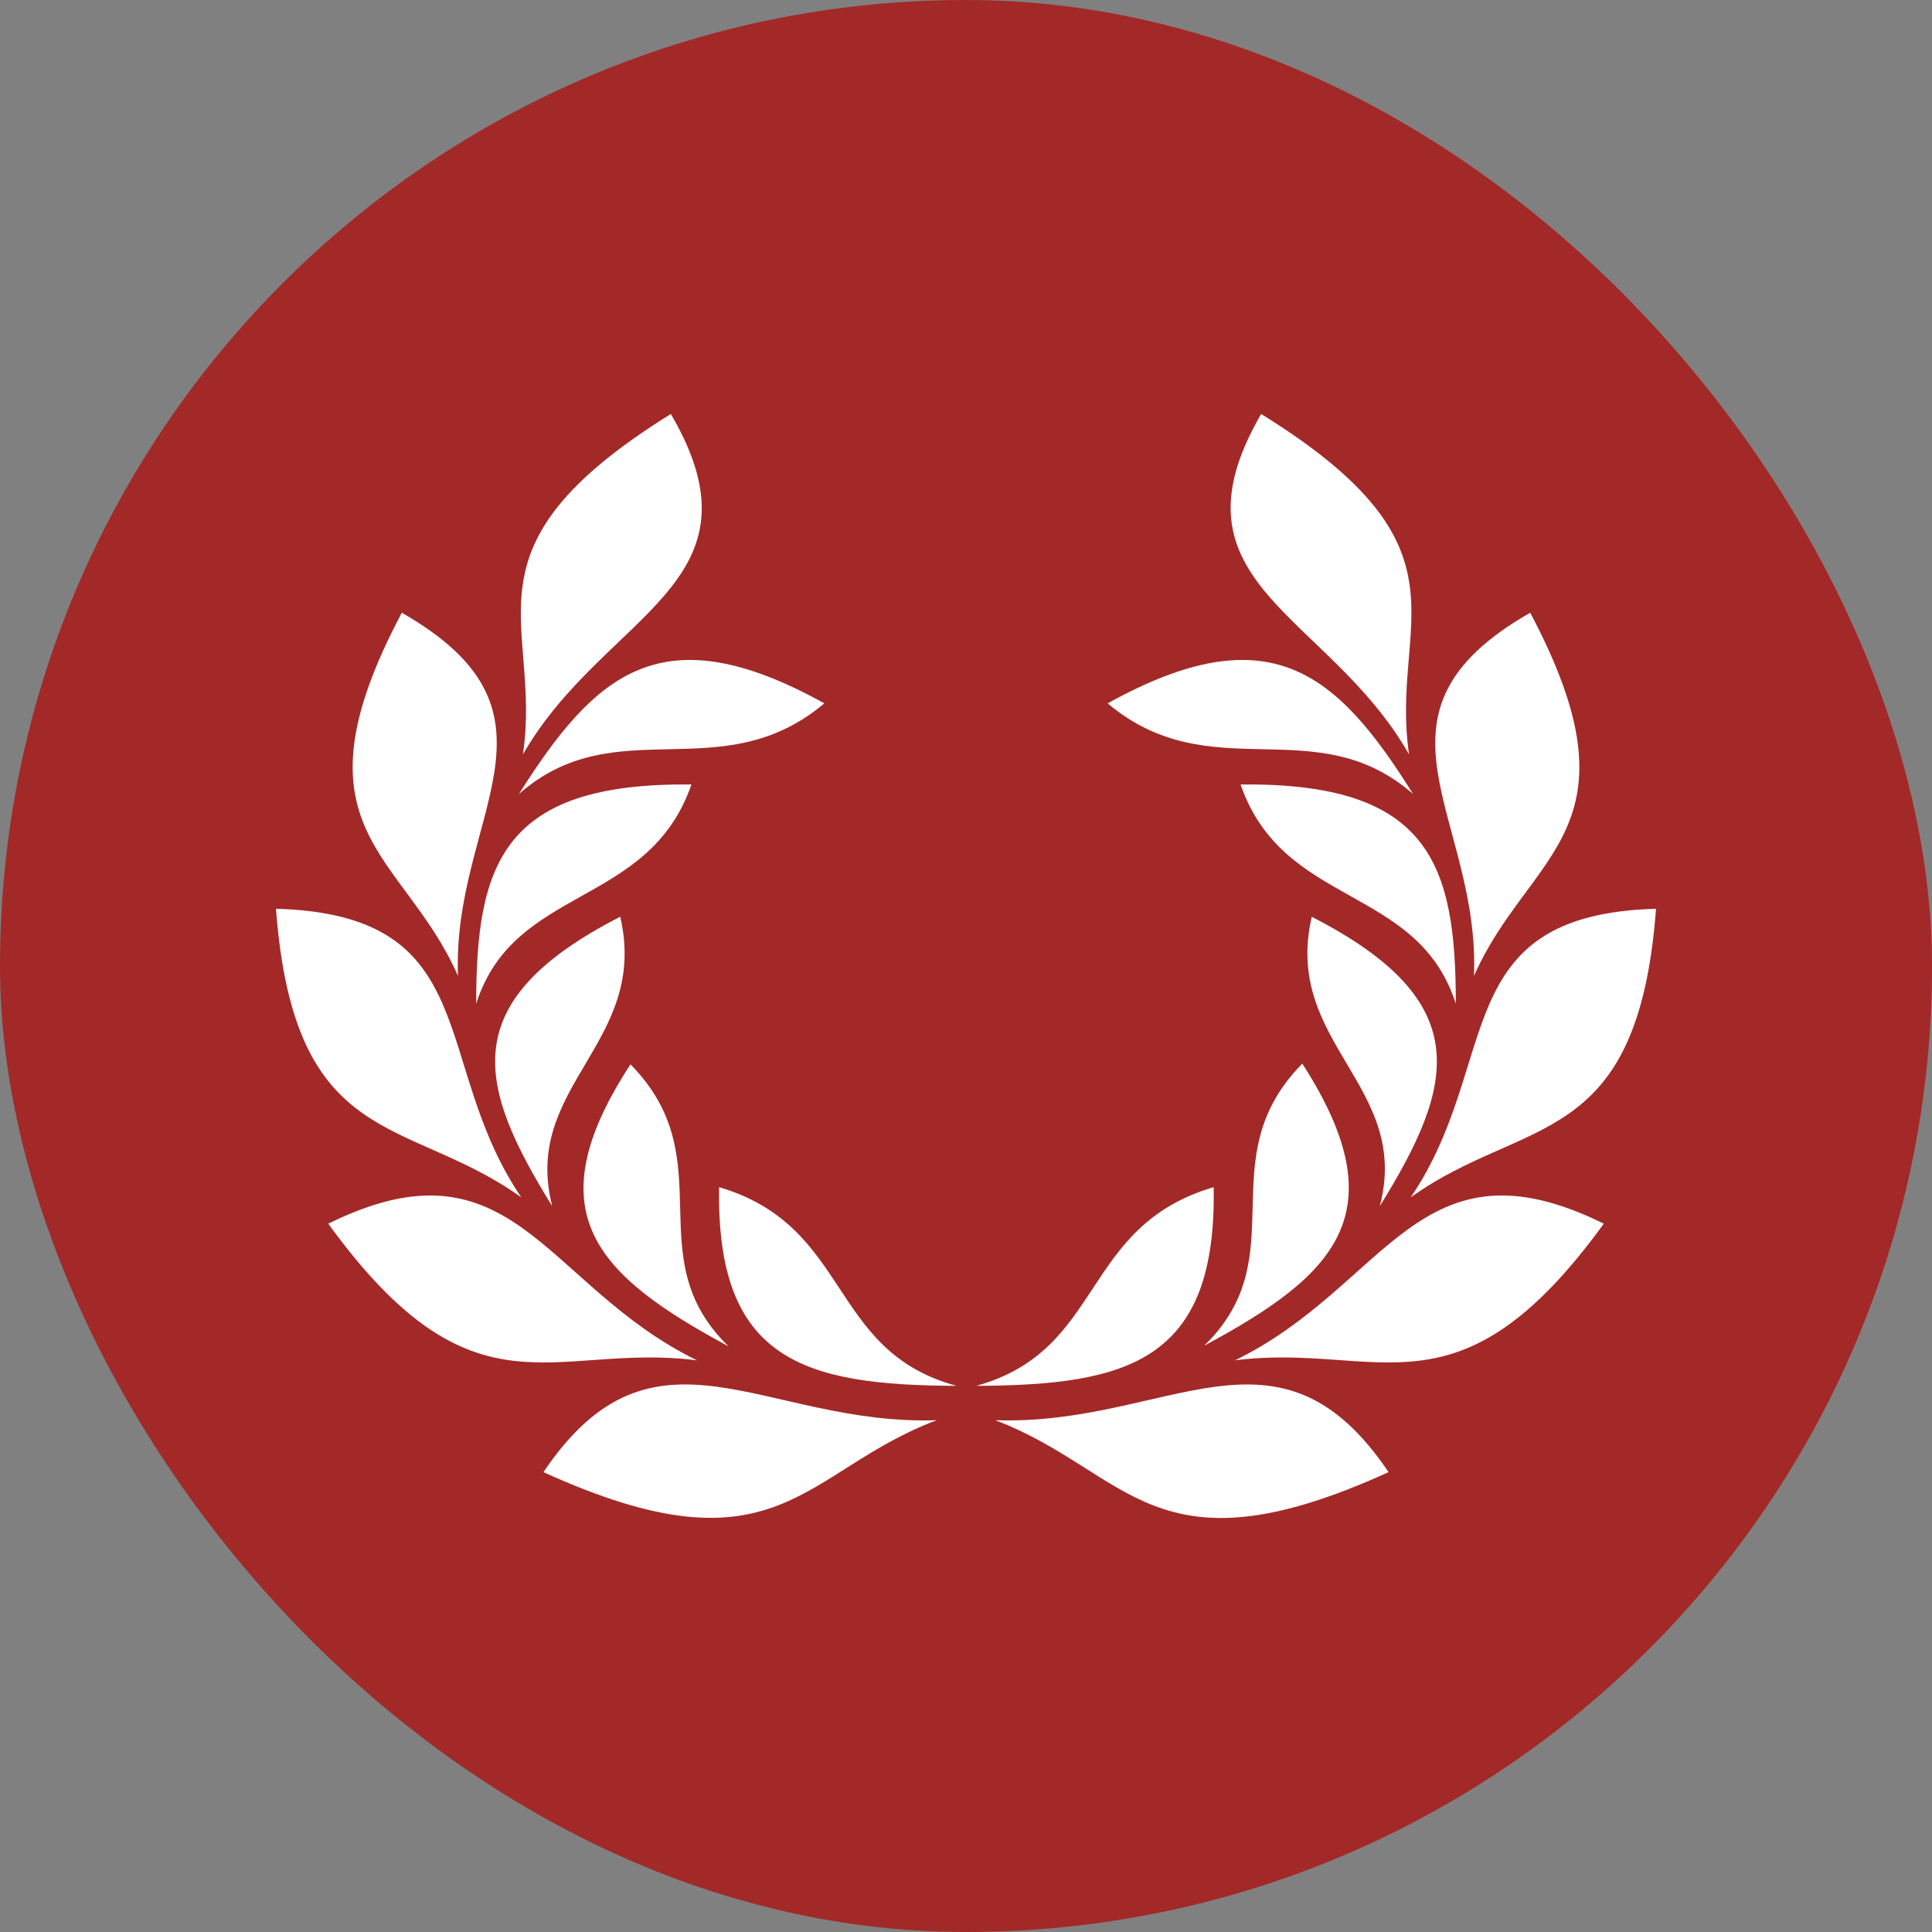
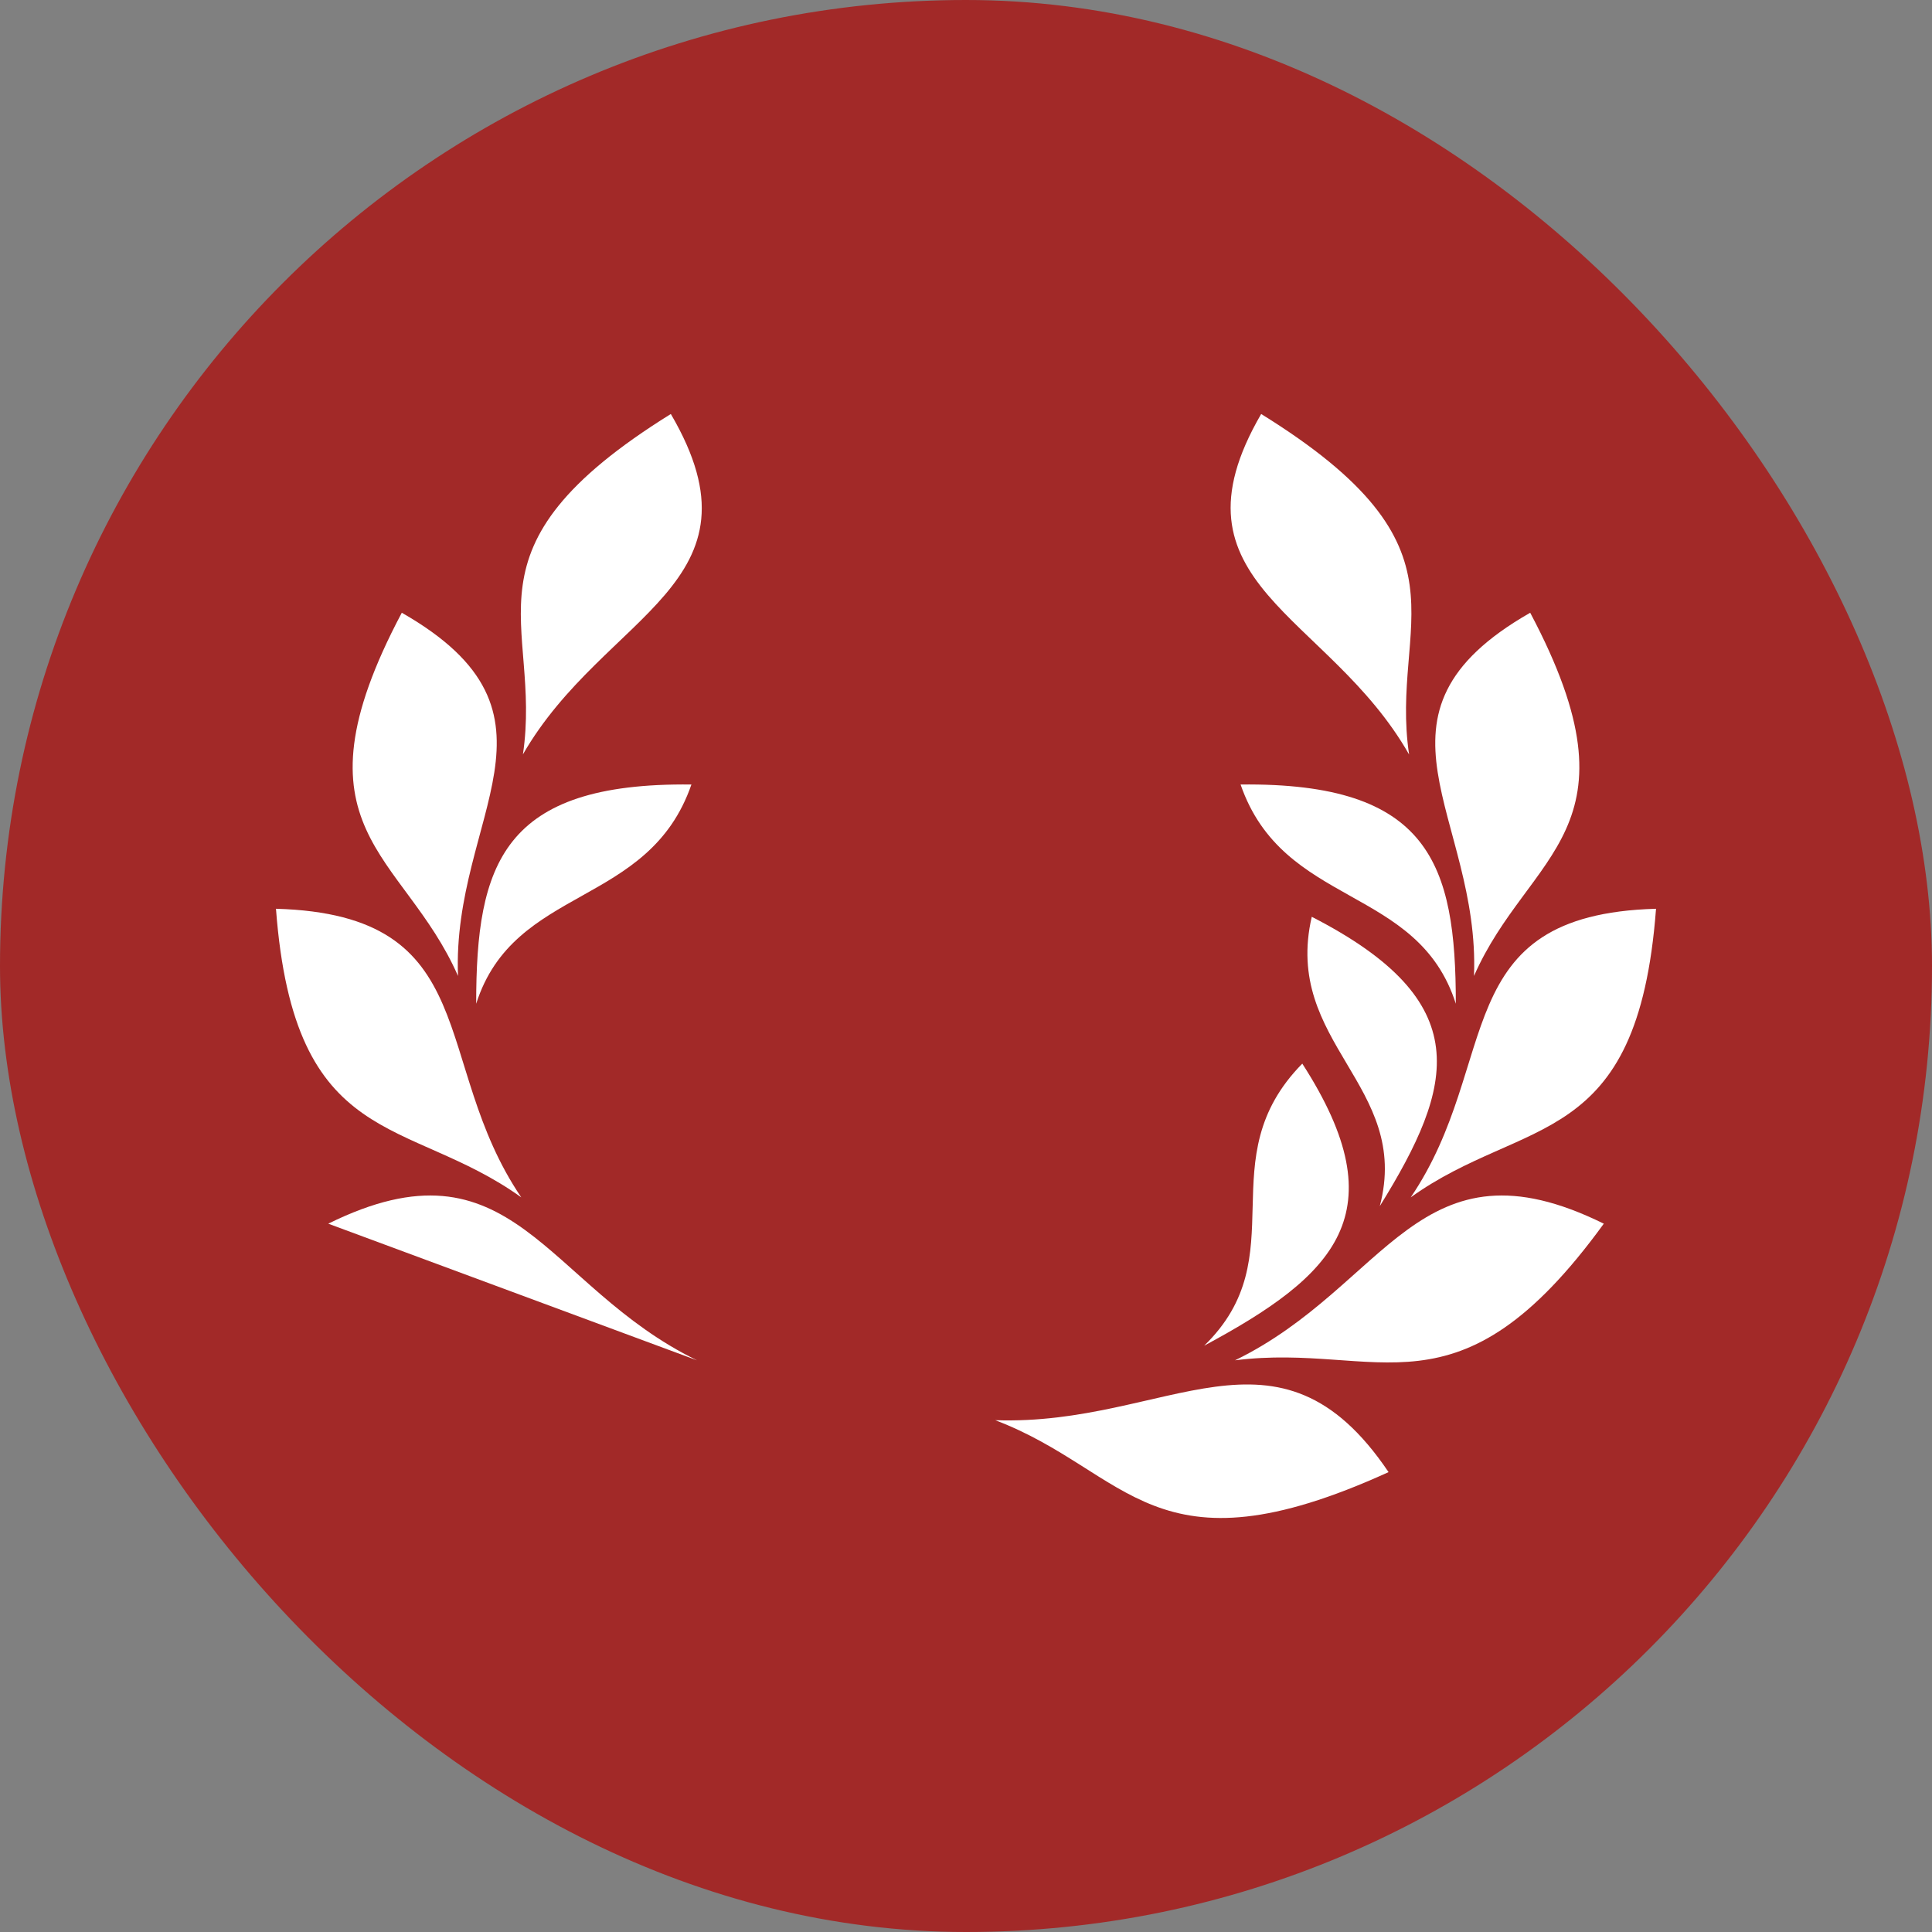
<svg xmlns="http://www.w3.org/2000/svg" width="32" height="32" viewBox="0 0 32 32" fill="none">
  <rect x="0" y="0" width="32" height="32" fill="#808080" stroke="none" />
  <g clip-path="url(#clip0_9455_1553)">
    <path d="M0 0H32V32H0V0Z" fill="#A22928" />
-     <path d="M15.843 22.954C13.326 22.943 11.858 22.543 11.911 19.663C14.113 20.316 13.706 22.374 15.843 22.954ZM13.654 11.65C11.937 13.09 10.207 11.735 8.595 13.151C9.866 11.142 10.967 10.161 13.654 11.65Z" fill="white" />
    <path d="M8.661 12.497C8.988 10.294 7.507 9.096 11.111 6.857C12.763 9.677 10.01 10.149 8.66 12.497H8.661ZM11.452 12.994C10.745 15.04 8.517 14.652 7.887 16.625C7.887 14.313 8.32 12.957 11.452 12.994Z" fill="white" />
-     <path d="M7.586 16.165C6.682 14.107 4.742 13.756 6.655 10.149C9.604 11.832 7.481 13.514 7.586 16.165ZM4.571 15.052C8.045 15.149 7.114 17.593 8.634 19.832C6.747 18.477 4.873 19.07 4.571 15.052ZM5.437 20.268C8.503 18.755 9.014 21.297 11.544 22.531C9.158 22.229 7.861 23.609 5.437 20.268Z" fill="white" />
-     <path d="M9.146 19.977C7.9 17.968 7.533 16.588 10.273 15.184C10.758 17.278 8.635 17.98 9.146 19.977ZM10.443 17.629C12.003 19.215 10.534 20.812 12.068 22.301C9.893 21.127 8.831 20.098 10.443 17.629ZM9.001 24.383C10.836 21.66 12.645 23.62 15.515 23.523C13.287 24.359 12.907 26.162 9.001 24.383ZM16.17 22.954C18.687 22.943 20.155 22.543 20.102 19.663C17.887 20.316 18.307 22.362 16.17 22.954ZM18.346 11.65C20.063 13.09 21.78 11.735 23.405 13.151C22.147 11.142 21.033 10.161 18.346 11.65Z" fill="white" />
+     <path d="M7.586 16.165C6.682 14.107 4.742 13.756 6.655 10.149C9.604 11.832 7.481 13.514 7.586 16.165ZM4.571 15.052C8.045 15.149 7.114 17.593 8.634 19.832C6.747 18.477 4.873 19.07 4.571 15.052ZM5.437 20.268C8.503 18.755 9.014 21.297 11.544 22.531Z" fill="white" />
    <path d="M23.339 12.497C23.012 10.294 24.506 9.096 20.889 6.857C19.25 9.677 22.003 10.149 23.339 12.497ZM20.548 12.994C21.255 15.04 23.483 14.652 24.113 16.625C24.113 14.313 23.68 12.957 20.548 12.994Z" fill="white" />
    <path d="M24.414 16.165C25.318 14.107 27.258 13.756 25.345 10.149C22.396 11.832 24.519 13.514 24.414 16.165ZM27.429 15.052C23.956 15.149 24.886 17.593 23.366 19.832C25.253 18.477 27.127 19.07 27.429 15.052ZM26.564 20.268C23.497 18.755 22.986 21.297 20.456 22.531C22.841 22.229 24.139 23.609 26.564 20.268Z" fill="white" />
    <path d="M22.854 19.977C24.1 17.968 24.466 16.589 21.727 15.185C21.242 17.278 23.379 17.98 22.854 19.977ZM21.57 17.617C20.01 19.203 21.479 20.8 19.945 22.289C22.108 21.127 23.169 20.098 21.57 17.617ZM22.999 24.383C21.164 21.66 19.355 23.621 16.485 23.523C18.713 24.371 19.093 26.162 22.999 24.383Z" fill="white" />
  </g>
  <defs>
    <clipPath id="clip0_9455_1553">
      <rect width="32" height="32" rx="16" fill="white" />
    </clipPath>
  </defs>
</svg>